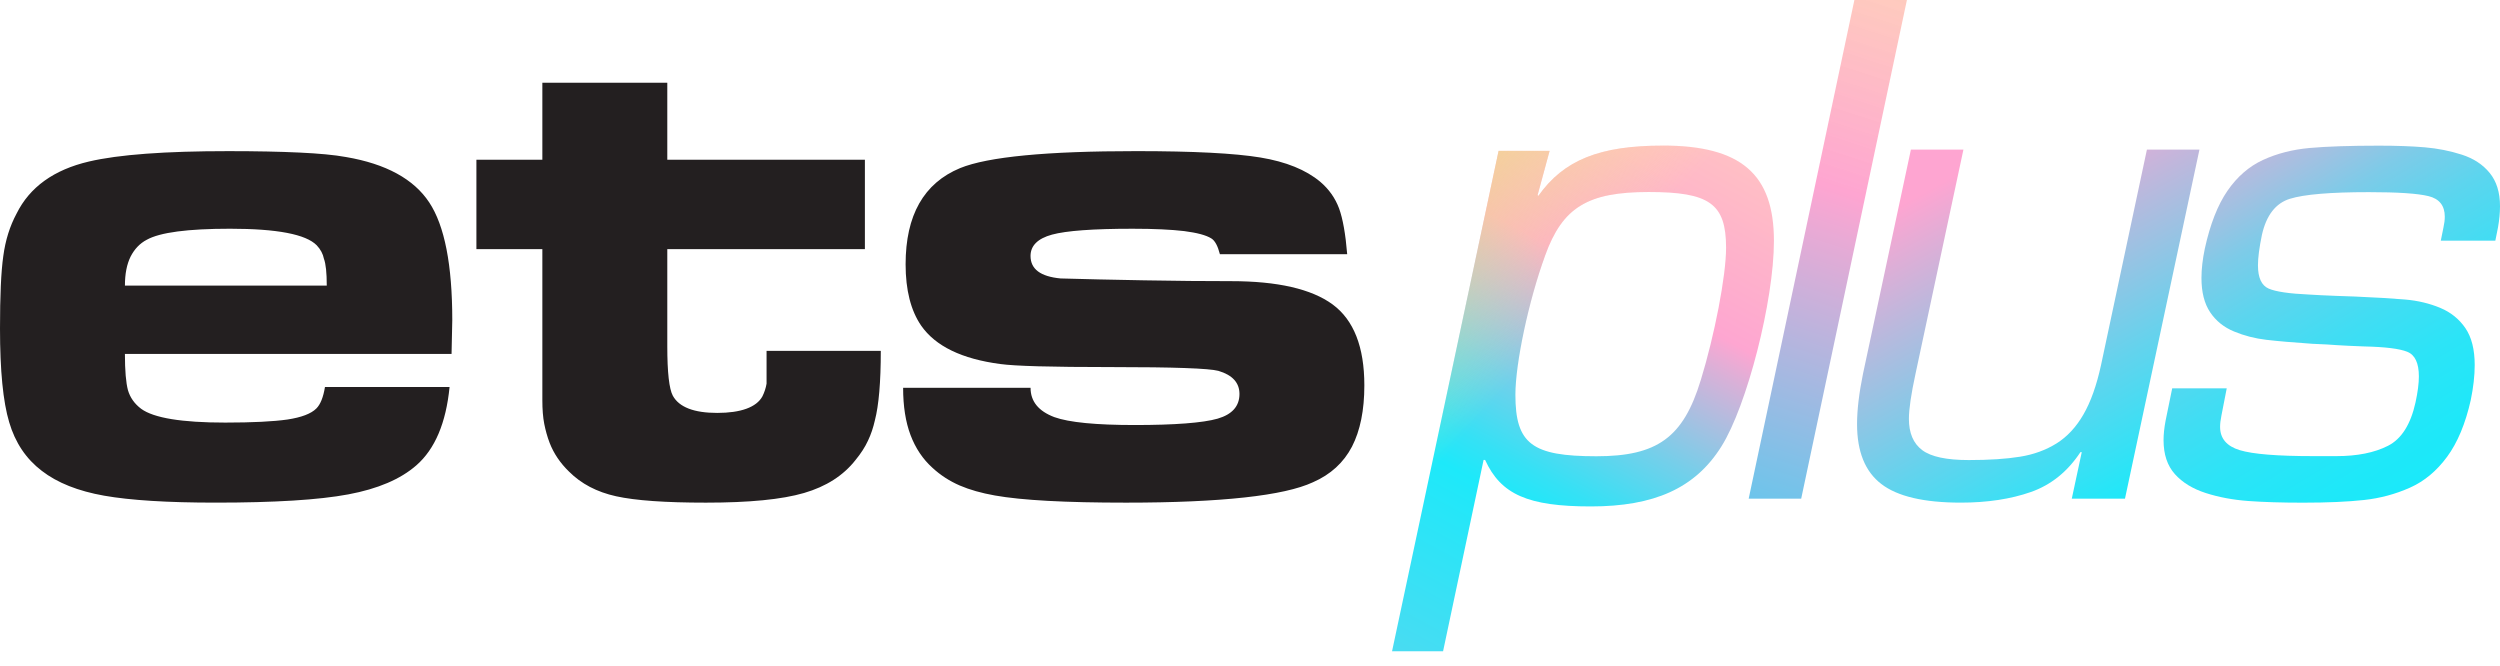
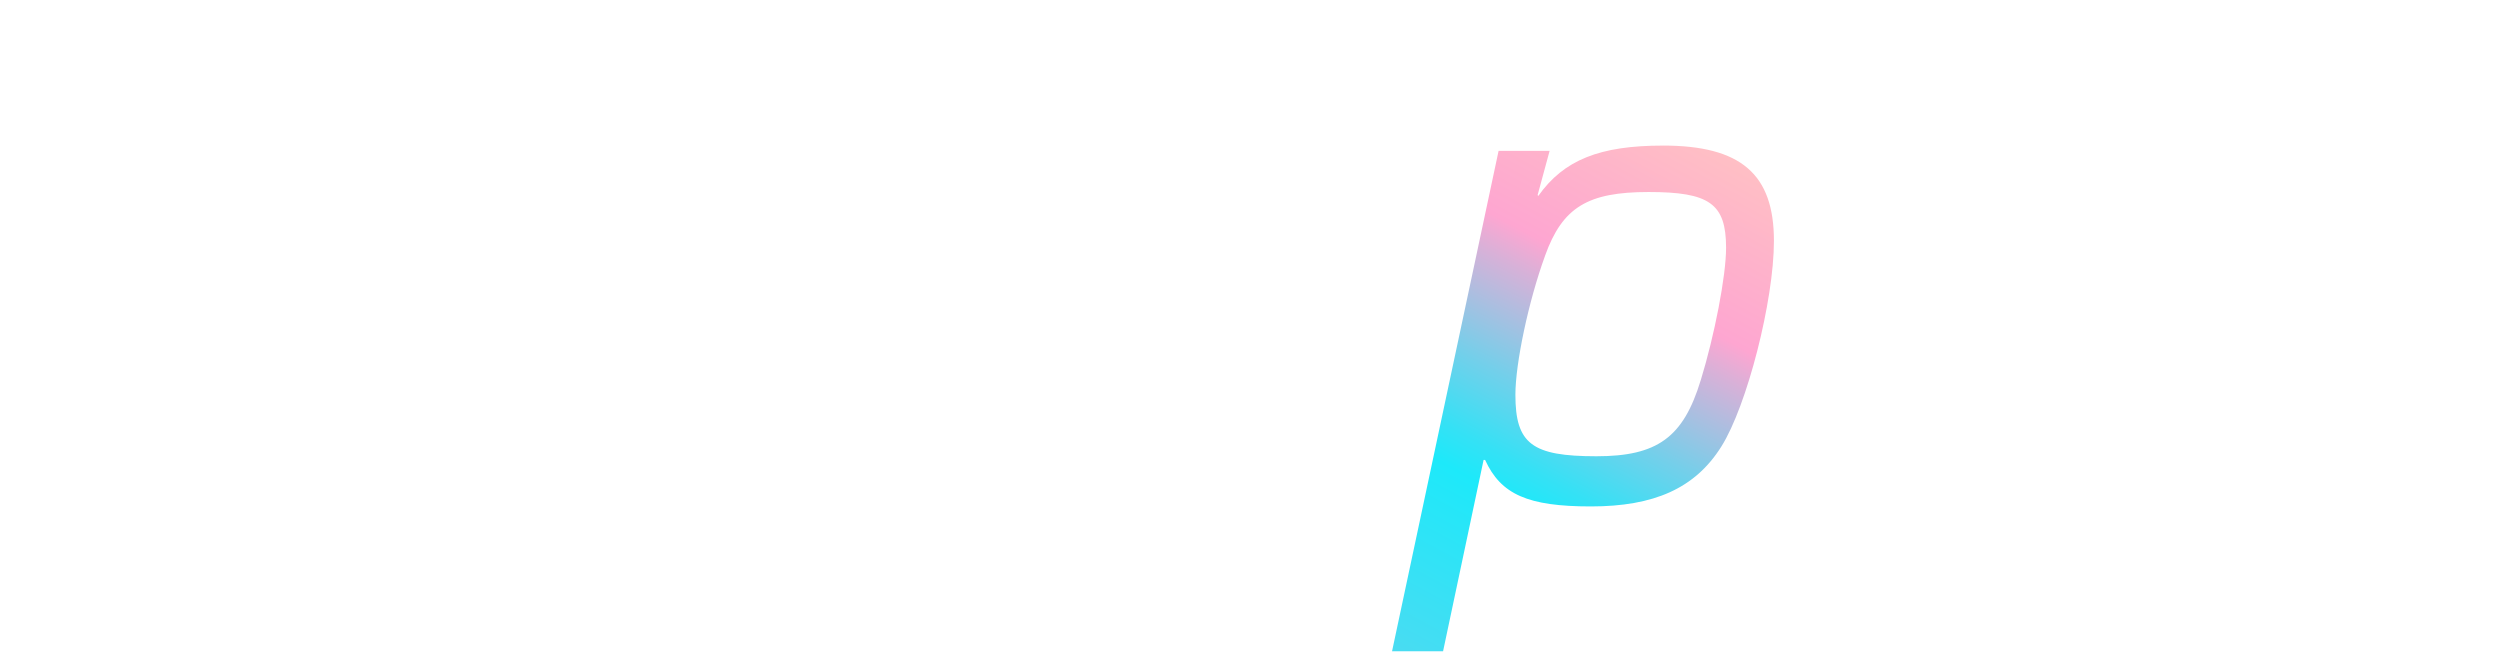
<svg xmlns="http://www.w3.org/2000/svg" width="169" height="45" viewBox="0 0 169 45" fill="none">
-   <path fill-rule="evenodd" clip-rule="evenodd" d="M21.969 26.161H30.391C30.152 28.589 29.404 30.357 28.147 31.455C27.073 32.394 25.544 33.046 23.546 33.42C21.548 33.795 18.555 33.978 14.575 33.978C11.311 33.978 8.804 33.819 7.045 33.509C5.286 33.198 3.876 32.641 2.826 31.829C1.768 31.024 1.027 29.926 0.621 28.541C0.207 27.164 0 25.047 0 22.205C0 20.007 0.071 18.375 0.223 17.309C0.366 16.235 0.668 15.279 1.122 14.436C2.006 12.652 3.638 11.474 6.018 10.918C8.024 10.448 11.16 10.217 15.442 10.217C17.321 10.217 18.921 10.25 20.242 10.313C21.563 10.376 22.614 10.472 23.395 10.616C26.093 11.077 27.972 12.104 29.014 13.681C30.057 15.256 30.574 17.907 30.574 21.641L30.525 23.926H8.444C8.444 25.064 8.516 25.875 8.65 26.377C8.794 26.87 9.088 27.293 9.542 27.635C10.393 28.256 12.288 28.567 15.225 28.567C17.08 28.567 18.481 28.495 19.429 28.36C20.375 28.216 21.029 27.97 21.387 27.612C21.665 27.333 21.856 26.848 21.967 26.163L21.969 26.161ZM22.089 19.307C22.089 18.439 22.026 17.835 21.897 17.492C21.833 17.166 21.674 16.863 21.412 16.584C20.68 15.836 18.729 15.462 15.553 15.462C12.695 15.462 10.817 15.708 9.917 16.21C9.448 16.457 9.088 16.839 8.827 17.348C8.572 17.866 8.445 18.511 8.445 19.306H22.089V19.307ZM36.663 5.592H45.109V10.798H58.467V16.84H45.109V23.415C45.109 25.182 45.237 26.297 45.483 26.751C45.906 27.523 46.909 27.913 48.484 27.913C50.06 27.913 51.135 27.539 51.541 26.791C51.677 26.512 51.772 26.227 51.82 25.932V23.719H59.542C59.542 25.837 59.406 27.397 59.144 28.408C59.032 28.902 58.881 29.363 58.674 29.793C58.476 30.222 58.197 30.653 57.839 31.09C57.011 32.149 55.849 32.889 54.353 33.326C52.856 33.764 50.651 33.979 47.721 33.979C44.975 33.979 42.953 33.836 41.655 33.549C40.349 33.262 39.291 32.706 38.463 31.877C37.874 31.305 37.436 30.66 37.157 29.942C36.998 29.528 36.878 29.091 36.791 28.652C36.704 28.207 36.663 27.674 36.663 27.053V16.84H32.205V10.798H36.663V5.592ZM61.053 26.216H69.666C69.666 27.132 70.2 27.792 71.274 28.198C72.269 28.556 74.085 28.732 76.727 28.732C79.37 28.732 81.321 28.588 82.308 28.302C83.294 28.016 83.788 27.459 83.788 26.631C83.788 25.874 83.311 25.349 82.363 25.07C81.742 24.902 79.346 24.815 75.159 24.815C70.971 24.815 68.607 24.743 67.629 24.609C65.018 24.267 63.235 23.398 62.271 22.013C61.571 20.994 61.219 19.609 61.219 17.866C61.219 14.554 62.445 12.382 64.905 11.363C66.784 10.598 70.757 10.216 76.821 10.216C80.675 10.216 83.468 10.36 85.203 10.647C86.938 10.934 88.284 11.482 89.247 12.287C89.835 12.788 90.258 13.385 90.52 14.086C90.775 14.787 90.958 15.813 91.07 17.182H82.465C82.321 16.624 82.131 16.266 81.884 16.116C81.526 15.893 80.913 15.734 80.053 15.622C79.185 15.519 78.023 15.463 76.567 15.463C73.892 15.463 72.077 15.598 71.114 15.861C70.151 16.124 69.664 16.609 69.664 17.302C69.664 18.194 70.341 18.695 71.694 18.823C73.278 18.871 75.157 18.91 77.338 18.95C79.511 18.99 81.469 19.006 83.212 19.006C86.364 19.006 88.657 19.532 90.089 20.583C91.514 21.634 92.23 23.456 92.23 26.051C92.23 27.731 91.951 29.108 91.395 30.19C90.829 31.273 89.955 32.077 88.752 32.602C87.773 33.056 86.237 33.399 84.128 33.629C82.019 33.86 79.352 33.979 76.12 33.979C72.028 33.979 69.076 33.82 67.252 33.494C66.352 33.334 65.556 33.112 64.872 32.817C64.195 32.522 63.574 32.124 63.033 31.622C62.38 31.034 61.886 30.294 61.552 29.41C61.218 28.526 61.051 27.459 61.051 26.218L61.053 26.216Z" fill="#231F20" />
-   <path d="M121.761 33.709H118.211L125.357 0H128.907L121.761 33.709Z" fill="url(#paint0_linear_2619_10958)" />
-   <path d="M140.728 30.562H140.639C139.769 31.881 138.653 32.78 137.29 33.259C135.926 33.737 134.347 33.978 132.549 33.978C130.061 33.978 128.271 33.559 127.178 32.719C126.083 31.881 125.537 30.532 125.537 28.674C125.537 27.716 125.671 26.578 125.941 25.258L129.177 10.112H132.728L129.491 25.258C129.192 26.636 129.042 27.655 129.042 28.314C129.042 29.273 129.341 29.977 129.94 30.427C130.539 30.877 131.588 31.1 133.087 31.1C134.465 31.1 135.618 31.026 136.548 30.875C137.476 30.726 138.3 30.425 139.019 29.977C139.739 29.527 140.346 28.875 140.839 28.021C141.334 27.168 141.731 26.051 142.031 24.673L145.132 10.111H148.683L143.649 33.708H140.053L140.728 30.561V30.562Z" fill="url(#paint1_linear_2619_10958)" />
-   <path d="M168.684 16.27H164.998L165.179 15.371C165.238 15.101 165.268 14.862 165.268 14.652C165.268 13.903 164.901 13.438 164.166 13.258C163.432 13.078 162.092 12.989 160.144 12.989C157.537 12.989 155.754 13.139 154.796 13.439C153.836 13.738 153.208 14.547 152.908 15.866C152.728 16.735 152.638 17.424 152.638 17.934C152.638 18.772 152.878 19.297 153.358 19.507C153.836 19.717 154.751 19.852 156.099 19.912C156.219 19.912 156.488 19.927 156.908 19.957C157.507 19.986 158.272 20.017 159.201 20.046C160.609 20.107 161.741 20.174 162.594 20.248C163.448 20.323 164.235 20.511 164.954 20.81C165.673 21.11 166.241 21.568 166.661 22.182C167.08 22.797 167.29 23.628 167.29 24.676C167.29 25.396 167.201 26.19 167.02 27.059C166.661 28.647 166.129 29.921 165.424 30.879C164.72 31.838 163.881 32.535 162.908 32.968C161.933 33.403 160.899 33.681 159.807 33.8C158.712 33.92 157.342 33.981 155.694 33.981C154.256 33.981 153.021 33.943 151.987 33.868C150.953 33.792 149.993 33.613 149.11 33.329C148.226 33.044 147.528 32.617 147.02 32.048C146.511 31.479 146.256 30.715 146.256 29.755C146.256 29.366 146.301 28.931 146.391 28.452L146.841 26.25H150.527L150.168 28.093C150.107 28.392 150.078 28.647 150.078 28.857C150.078 29.636 150.52 30.16 151.404 30.43C152.287 30.7 153.943 30.834 156.37 30.834H157.943C159.351 30.834 160.513 30.602 161.426 30.137C162.34 29.674 162.962 28.693 163.291 27.194C163.44 26.506 163.516 25.92 163.516 25.442C163.516 24.543 163.253 23.989 162.73 23.779C162.205 23.57 161.239 23.45 159.831 23.42C159.022 23.39 158.393 23.36 157.943 23.33C157.613 23.301 157.074 23.271 156.325 23.241C155.007 23.151 153.966 23.061 153.202 22.971C152.438 22.882 151.711 22.695 151.022 22.409C150.332 22.124 149.793 21.689 149.404 21.105C149.013 20.521 148.819 19.75 148.819 18.791C148.819 18.192 148.894 17.532 149.044 16.814C149.404 15.166 149.913 13.862 150.573 12.903C151.232 11.945 152.034 11.248 152.977 10.813C153.92 10.379 154.969 10.11 156.123 10.004C157.277 9.9 158.843 9.847 160.82 9.847C162.018 9.847 163.052 9.885 163.921 9.959C164.79 10.034 165.622 10.199 166.416 10.454C167.209 10.709 167.839 11.121 168.303 11.69C168.767 12.259 169 13.008 169 13.937C169 14.386 168.955 14.866 168.864 15.375L168.684 16.273V16.27Z" fill="url(#paint2_linear_2619_10958)" />
  <path d="M112.411 9.842C108.152 9.842 105.716 10.806 103.993 13.24L103.942 13.19L104.754 10.197H101.305L94.103 44.024H97.552L100.291 31.091H100.392C101.457 33.424 103.283 34.235 107.543 34.235C111.804 34.235 114.593 33.018 116.368 30.178C118.093 27.439 119.918 20.339 119.918 16.281C119.918 11.768 117.686 9.84 112.412 9.84L112.411 9.842ZM114.968 25.705C113.794 29.57 112.034 30.843 107.922 30.843C103.567 30.843 102.441 30.011 102.441 26.682C102.441 24.578 103.323 20.367 104.448 17.285H104.446C105.624 14.006 107.335 12.98 111.446 12.98C115.558 12.98 116.683 13.762 116.683 16.749C116.683 18.66 115.901 22.673 114.97 25.706L114.968 25.705Z" fill="url(#paint3_linear_2619_10958)" />
-   <path d="M112.411 9.842C108.152 9.842 105.716 10.806 103.993 13.24L103.942 13.19L104.754 10.197H101.305L94.103 44.024H97.552L100.291 31.091H100.392C101.457 33.424 103.283 34.235 107.543 34.235C111.804 34.235 114.593 33.018 116.368 30.178C118.093 27.439 119.918 20.339 119.918 16.281C119.918 11.768 117.686 9.84 112.412 9.84L112.411 9.842ZM114.968 25.705C113.794 29.57 112.034 30.843 107.922 30.843C103.567 30.843 102.441 30.011 102.441 26.682C102.441 24.578 103.323 20.367 104.448 17.285H104.446C105.624 14.006 107.335 12.98 111.446 12.98C115.558 12.98 116.683 13.762 116.683 16.749C116.683 18.66 115.901 22.673 114.97 25.706L114.968 25.705Z" fill="url(#paint4_linear_2619_10958)" />
  <defs>
    <linearGradient id="paint0_linear_2619_10958" x1="132.905" y1="-12.016" x2="110.401" y2="57.496" gradientUnits="userSpaceOnUse">
      <stop offset="0.03" stop-color="#FFE3A9" stop-opacity="0.9" />
      <stop offset="0.36" stop-color="#FEA5D1" />
      <stop offset="0.46" stop-color="#CCB0DA" />
      <stop offset="0.62" stop-color="#7DC1E8" />
      <stop offset="0.75" stop-color="#44CEF3" />
      <stop offset="0.85" stop-color="#20D6F9" />
      <stop offset="0.9" stop-color="#13D9FC" />
    </linearGradient>
    <linearGradient id="paint1_linear_2619_10958" x1="127.984" y1="3.651" x2="154.069" y2="51.106" gradientUnits="userSpaceOnUse">
      <stop offset="0.17" stop-color="#FEA5D1" />
      <stop offset="0.29" stop-color="#BFB7DC" />
      <stop offset="0.47" stop-color="#63D3ED" />
      <stop offset="0.6" stop-color="#29E5F7" />
      <stop offset="0.66" stop-color="#13ECFC" />
    </linearGradient>
    <linearGradient id="paint2_linear_2619_10958" x1="143.219" y1="-2.24" x2="170.704" y2="43.675" gradientUnits="userSpaceOnUse">
      <stop offset="0.21" stop-color="#FEA5D1" />
      <stop offset="0.26" stop-color="#D0B2D9" />
      <stop offset="0.33" stop-color="#A4C0E1" />
      <stop offset="0.39" stop-color="#7DCBE8" />
      <stop offset="0.46" stop-color="#5CD5EE" />
      <stop offset="0.54" stop-color="#41DDF3" />
      <stop offset="0.62" stop-color="#2CE4F7" />
      <stop offset="0.71" stop-color="#1EE8F9" />
      <stop offset="0.82" stop-color="#15EBFB" />
      <stop offset="1" stop-color="#13ECFC" />
    </linearGradient>
    <linearGradient id="paint3_linear_2619_10958" x1="117.2" y1="4.636" x2="94.405" y2="47.076" gradientUnits="userSpaceOnUse">
      <stop offset="0.03" stop-color="#FFC8C0" />
      <stop offset="0.34" stop-color="#FEA6D1" />
      <stop offset="0.39" stop-color="#D7B1D8" />
      <stop offset="0.53" stop-color="#74CFEA" />
      <stop offset="0.63" stop-color="#35E1F5" />
      <stop offset="0.68" stop-color="#1DE9FA" />
      <stop offset="1" stop-color="#52D9F0" />
    </linearGradient>
    <linearGradient id="paint4_linear_2619_10958" x1="90.863" y1="14.203" x2="113.288" y2="34.033" gradientUnits="userSpaceOnUse">
      <stop stop-color="#E1E272" stop-opacity="0.8" />
      <stop offset="0.54" stop-color="#FFFF7D" stop-opacity="0" />
    </linearGradient>
  </defs>
</svg>